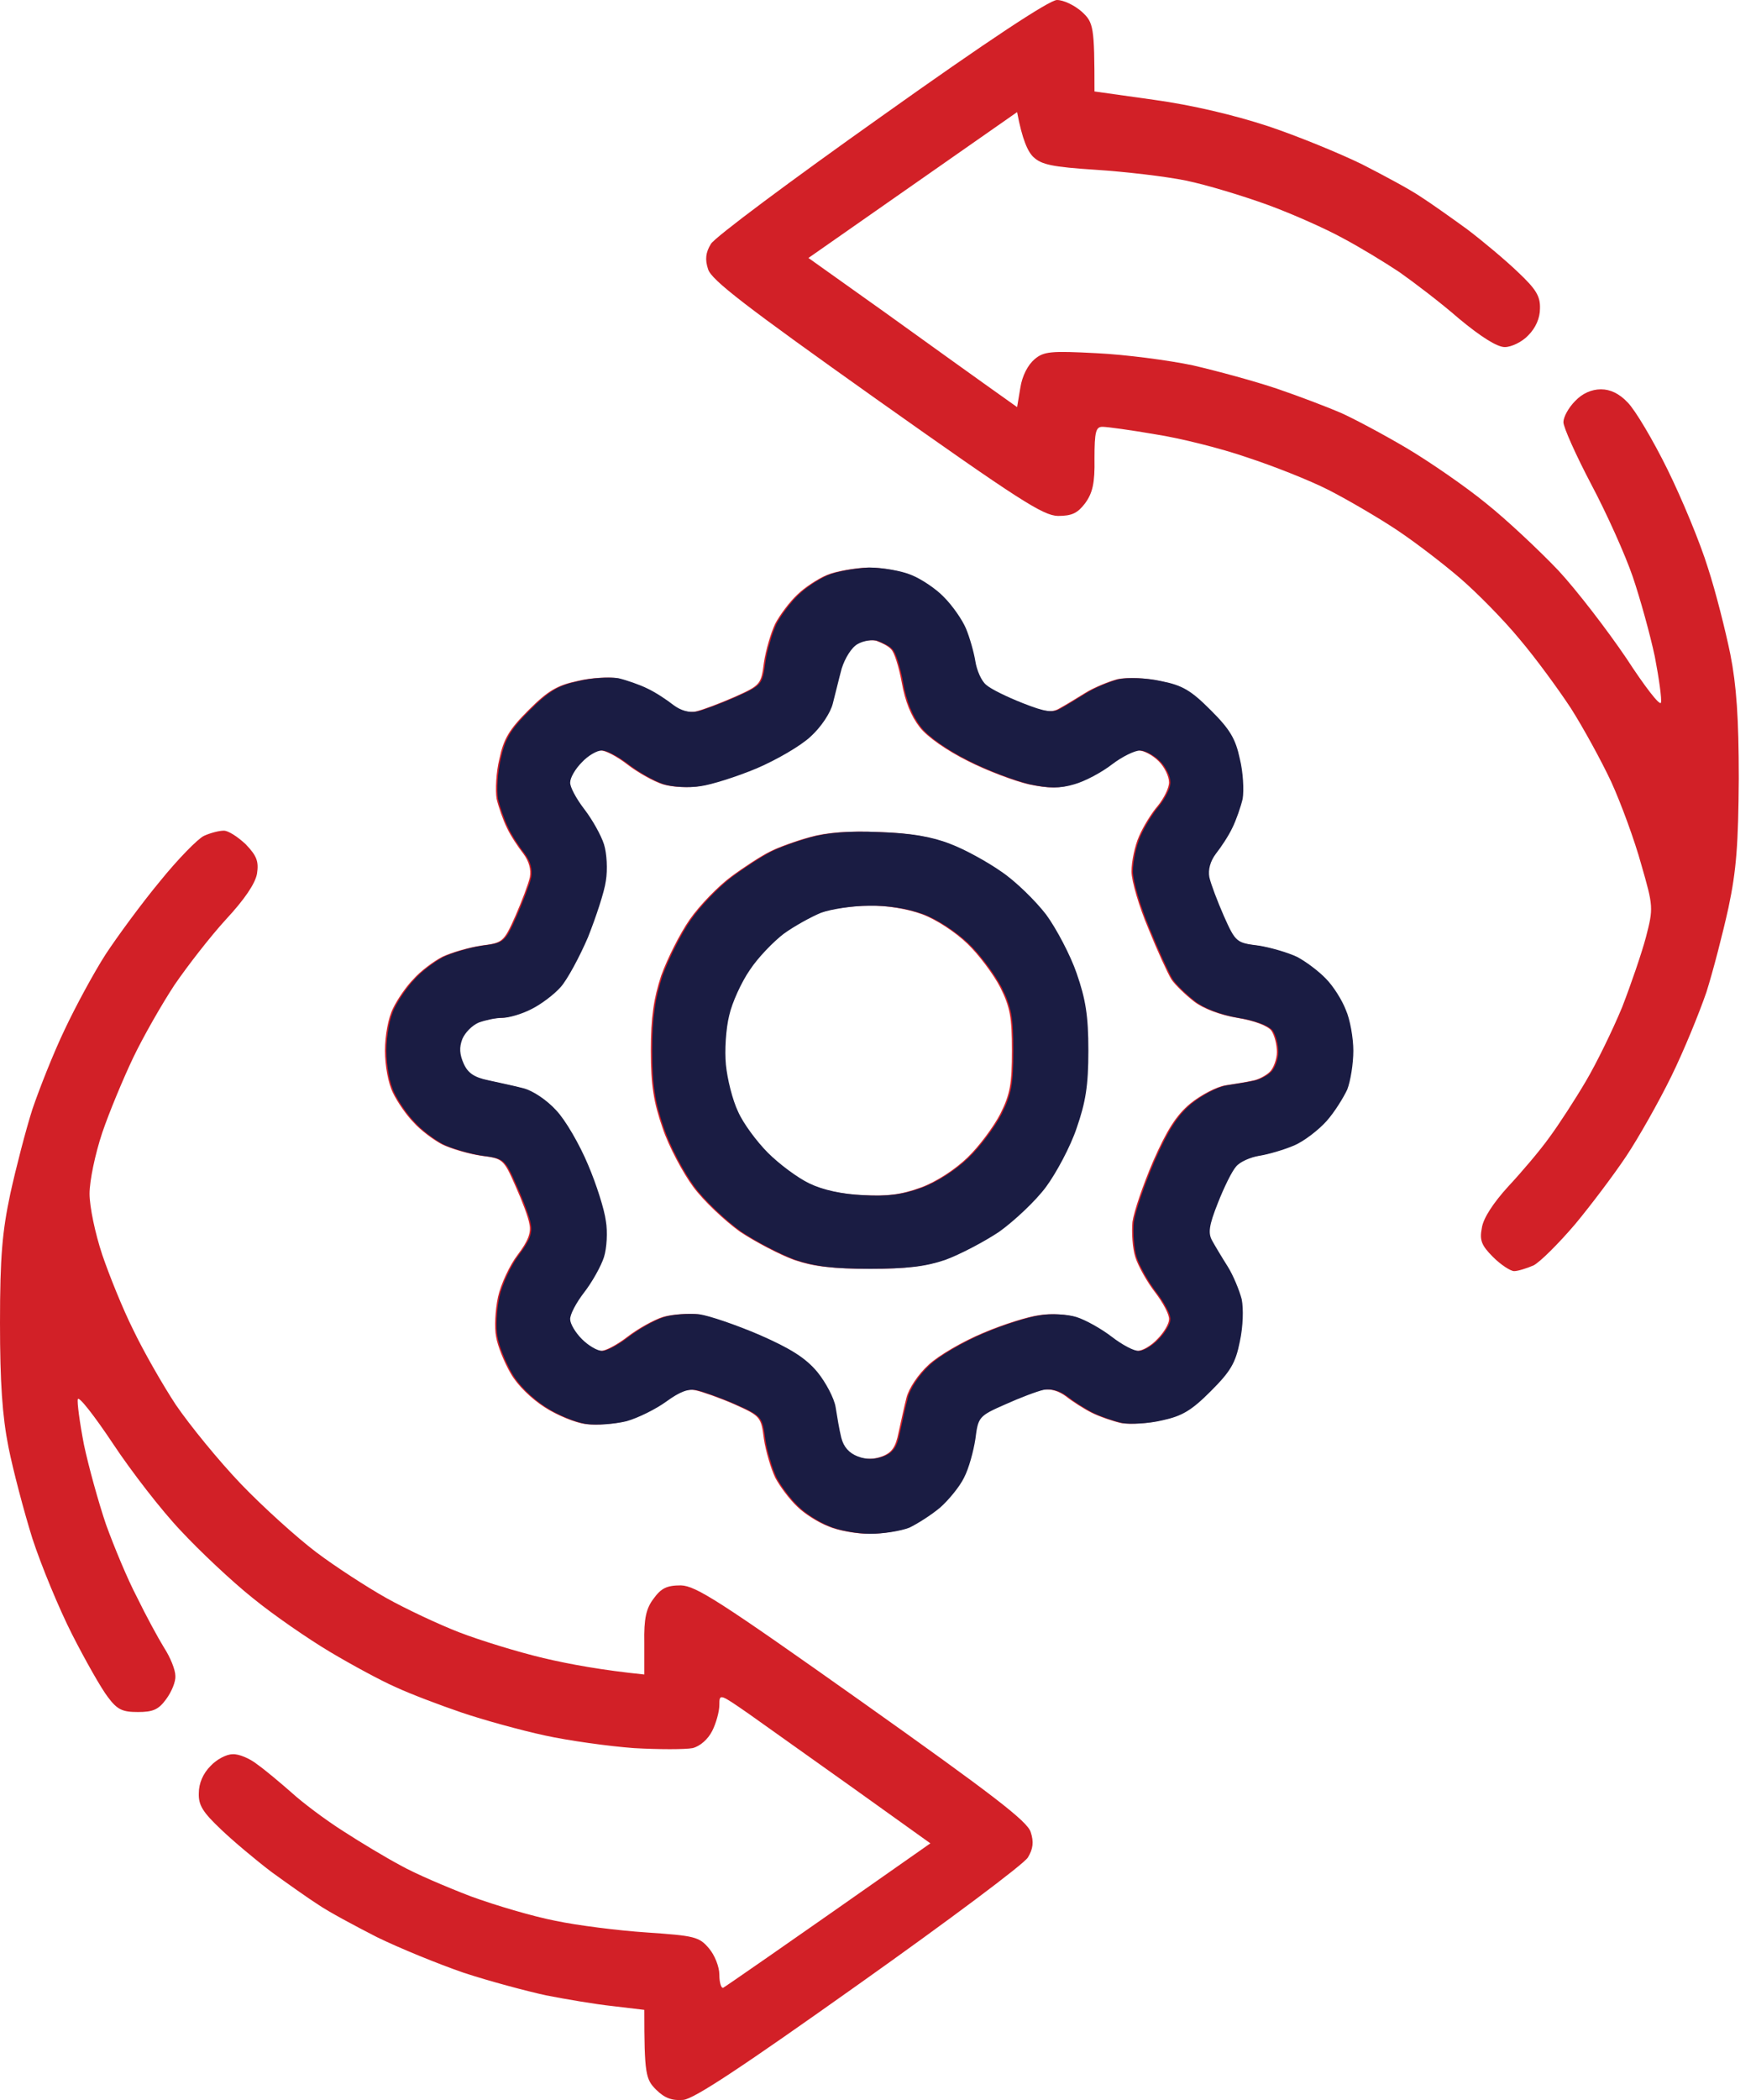
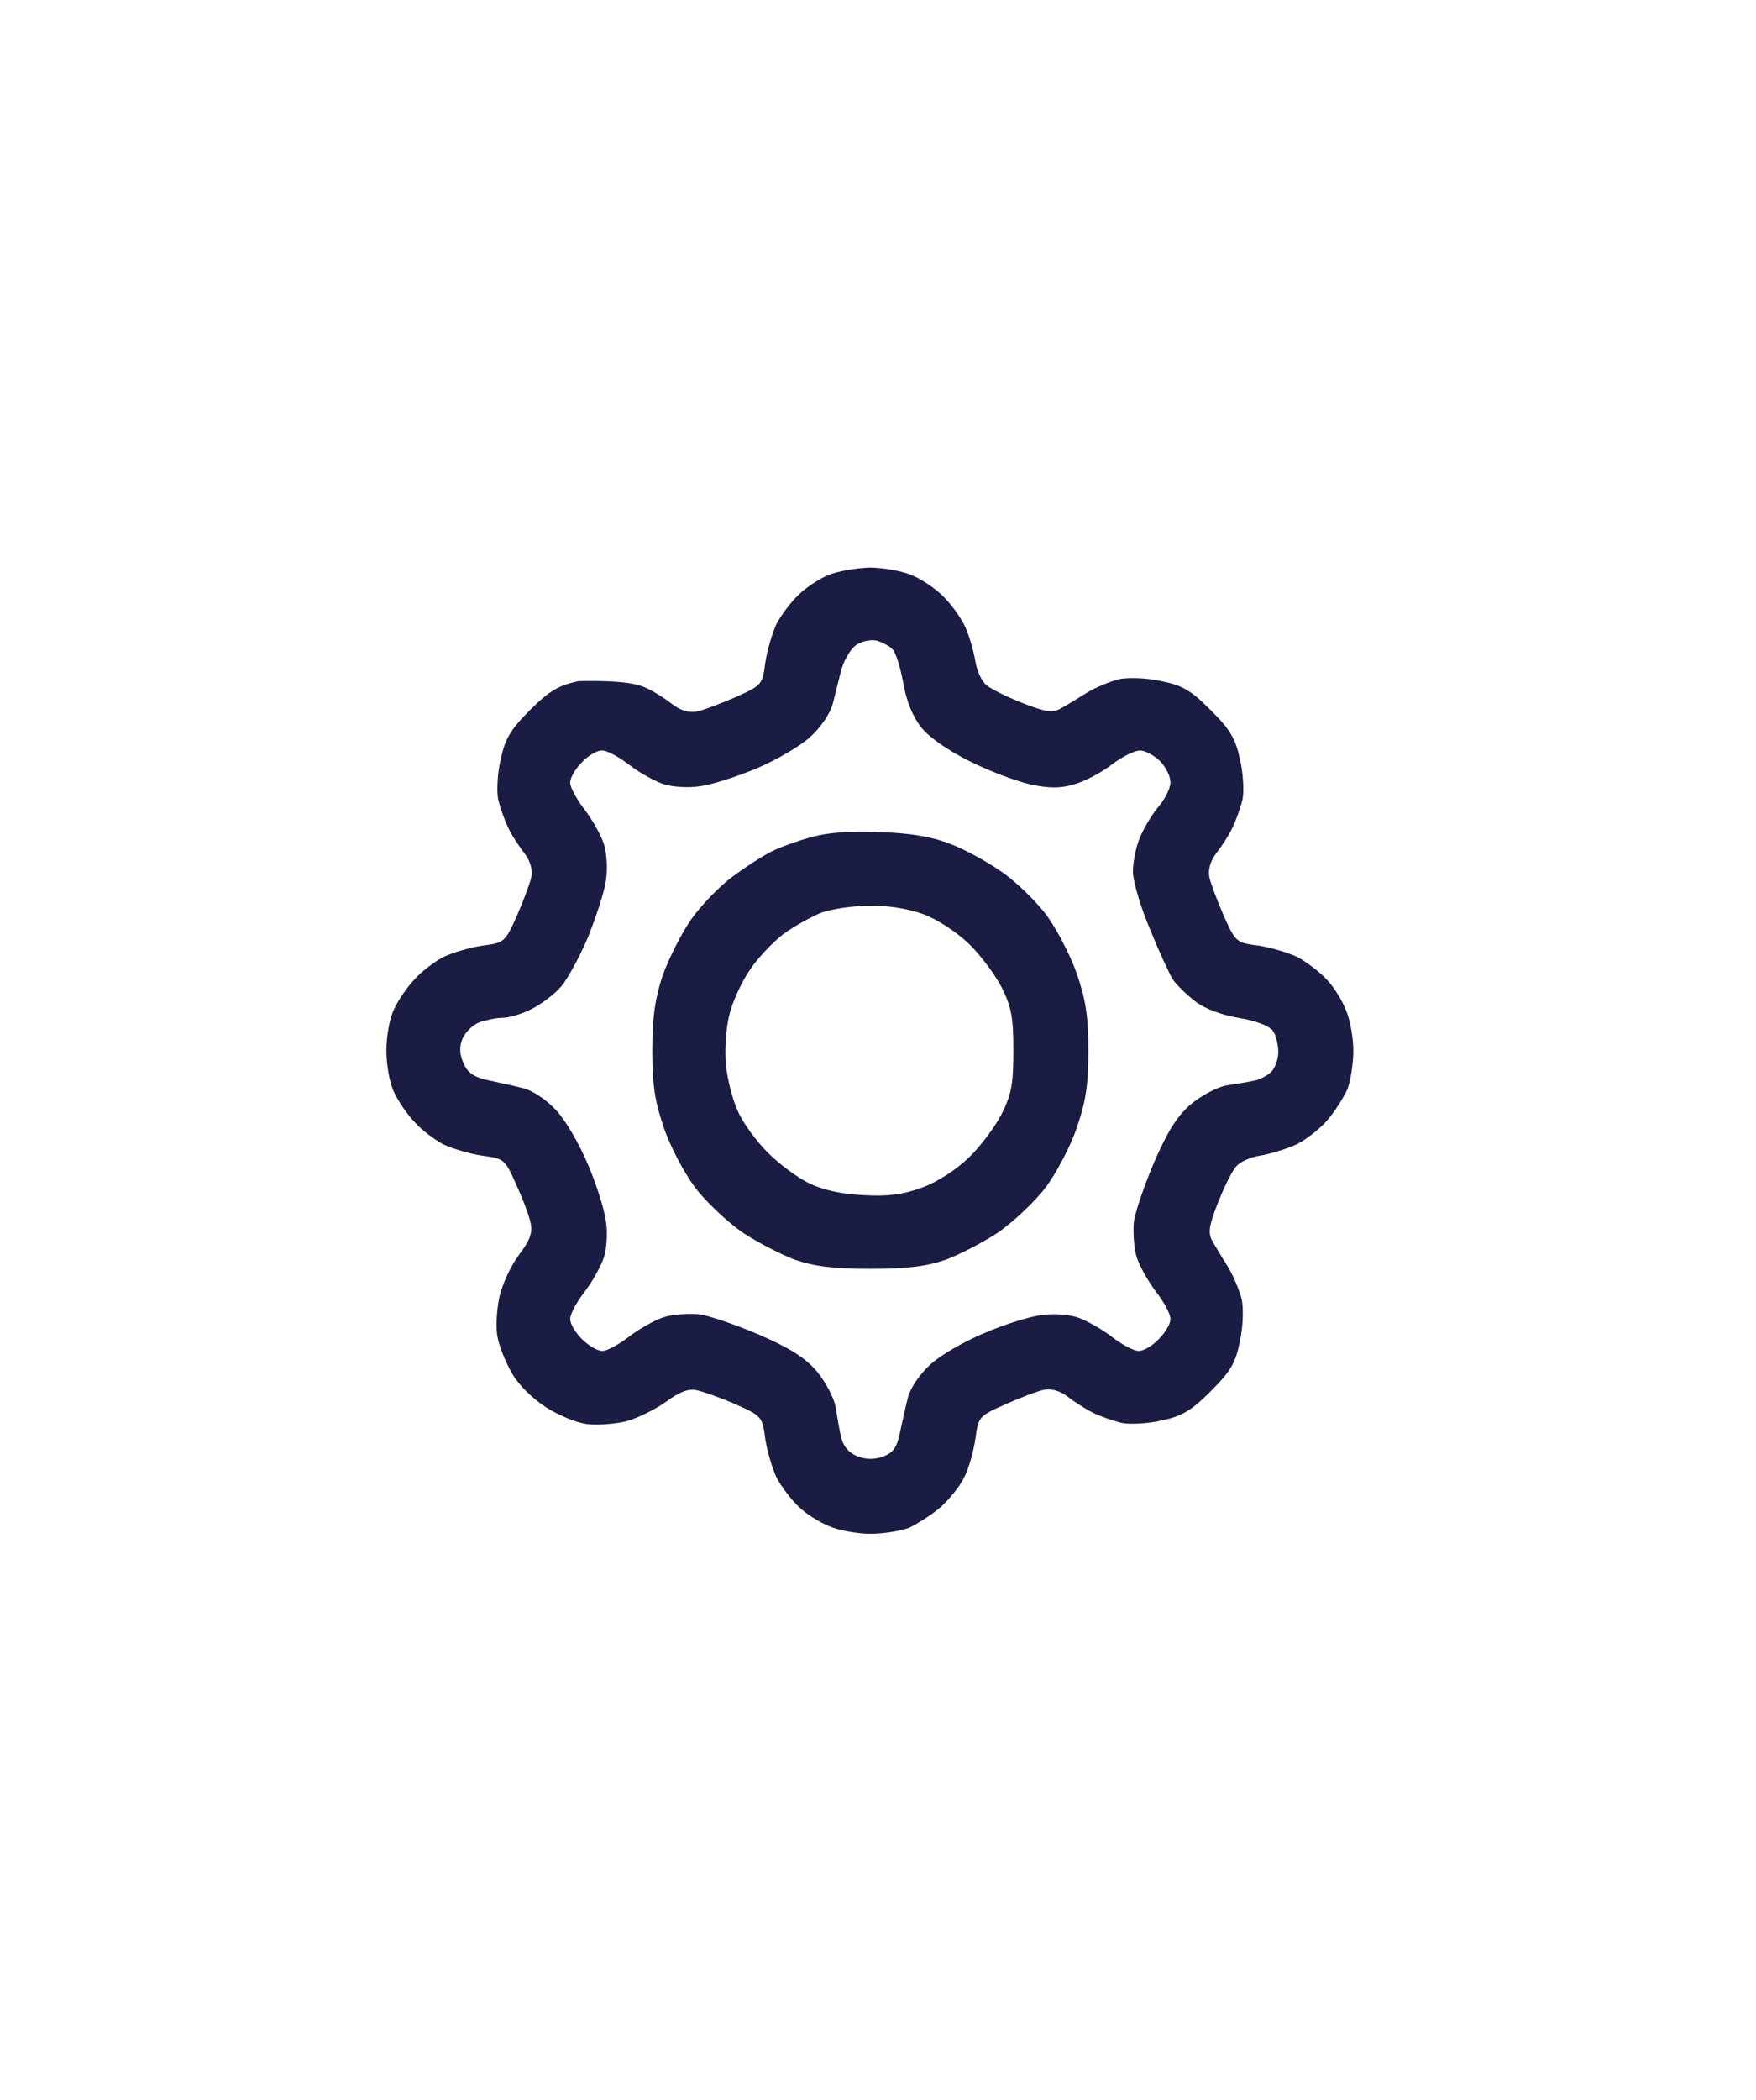
<svg xmlns="http://www.w3.org/2000/svg" width="46" height="55" viewBox="0 0 46 55" fill="none">
-   <path fill-rule="evenodd" clip-rule="evenodd" d="M27.688 0C27.86 0 28.143 0.135 28.339 0.307C28.646 0.59 28.671 0.688 28.671 2.395L30.243 2.616C31.226 2.752 32.319 3.01 33.216 3.304C33.99 3.562 35.095 4.017 35.673 4.299C36.25 4.594 36.938 4.963 37.208 5.147C37.478 5.319 38.031 5.712 38.437 6.007C38.842 6.314 39.444 6.818 39.763 7.125C40.23 7.567 40.353 7.751 40.341 8.083C40.341 8.329 40.23 8.587 40.034 8.783C39.874 8.955 39.591 9.09 39.419 9.09C39.223 9.09 38.805 8.832 38.215 8.341C37.736 7.923 37.024 7.383 36.656 7.125C36.287 6.879 35.624 6.474 35.181 6.24C34.739 5.995 33.855 5.602 33.216 5.368C32.577 5.135 31.607 4.84 31.066 4.729C30.526 4.619 29.469 4.496 28.708 4.447C27.565 4.373 27.283 4.312 27.074 4.115C26.927 3.98 26.779 3.661 26.644 2.936L21.178 6.756L23.18 8.181C24.273 8.967 25.502 9.852 26.644 10.662L26.73 10.147C26.779 9.839 26.927 9.557 27.099 9.41C27.344 9.201 27.529 9.188 28.732 9.25C29.482 9.287 30.612 9.434 31.25 9.569C31.889 9.717 32.884 9.987 33.462 10.183C34.039 10.38 34.776 10.662 35.12 10.81C35.452 10.957 36.238 11.375 36.84 11.731C37.442 12.088 38.388 12.739 38.928 13.181C39.468 13.611 40.316 14.409 40.82 14.937C41.311 15.466 42.11 16.51 42.601 17.235C43.08 17.971 43.485 18.5 43.51 18.401C43.535 18.316 43.461 17.775 43.35 17.198C43.227 16.62 42.969 15.687 42.773 15.109C42.576 14.532 42.085 13.439 41.68 12.677C41.286 11.928 40.955 11.191 40.955 11.056C40.955 10.921 41.09 10.675 41.262 10.503C41.446 10.306 41.692 10.196 41.938 10.196C42.183 10.196 42.417 10.306 42.638 10.54C42.834 10.736 43.301 11.522 43.682 12.296C44.063 13.07 44.542 14.225 44.738 14.864C44.947 15.502 45.205 16.534 45.328 17.136C45.488 17.947 45.549 18.807 45.549 20.391C45.537 22.099 45.488 22.787 45.279 23.77C45.131 24.445 44.873 25.44 44.702 25.981C44.517 26.521 44.112 27.516 43.78 28.192C43.449 28.867 42.92 29.801 42.601 30.28C42.282 30.759 41.68 31.558 41.262 32.061C40.832 32.565 40.341 33.056 40.169 33.142C39.997 33.216 39.763 33.29 39.665 33.29C39.567 33.29 39.309 33.118 39.112 32.921C38.805 32.614 38.756 32.479 38.818 32.16C38.854 31.902 39.125 31.496 39.505 31.078C39.849 30.71 40.341 30.133 40.586 29.789C40.832 29.457 41.262 28.794 41.544 28.315C41.827 27.836 42.245 26.976 42.49 26.386C42.724 25.784 43.006 24.961 43.117 24.543C43.313 23.782 43.313 23.745 42.994 22.639C42.822 22.013 42.466 21.043 42.208 20.477C41.95 19.925 41.471 19.052 41.151 18.549C40.82 18.045 40.218 17.222 39.8 16.731C39.395 16.239 38.695 15.527 38.252 15.146C37.81 14.765 37.073 14.2 36.594 13.881C36.115 13.562 35.316 13.095 34.813 12.837C34.309 12.579 33.339 12.198 32.663 11.977C31.988 11.743 30.907 11.473 30.268 11.375C29.629 11.264 29.003 11.178 28.88 11.178C28.708 11.178 28.671 11.301 28.671 12.014C28.683 12.652 28.622 12.911 28.425 13.181C28.229 13.439 28.081 13.512 27.713 13.512C27.32 13.5 26.705 13.107 22.959 10.454C19.532 8.021 18.635 7.334 18.549 7.051C18.463 6.793 18.487 6.609 18.623 6.388C18.721 6.216 20.735 4.717 23.094 3.046C25.87 1.069 27.492 0 27.688 0ZM5.847 21.755C5.97 21.743 6.228 21.915 6.437 22.111C6.732 22.418 6.781 22.566 6.732 22.885C6.683 23.143 6.412 23.548 5.921 24.077C5.516 24.519 4.914 25.293 4.57 25.796C4.238 26.3 3.747 27.16 3.489 27.7C3.231 28.241 2.862 29.125 2.678 29.666C2.494 30.219 2.346 30.919 2.346 31.263C2.346 31.607 2.494 32.307 2.678 32.86C2.862 33.4 3.218 34.285 3.489 34.825C3.747 35.366 4.25 36.25 4.606 36.791C4.975 37.331 5.737 38.265 6.314 38.867C6.891 39.468 7.776 40.267 8.279 40.648C8.783 41.029 9.618 41.569 10.122 41.852C10.626 42.134 11.486 42.539 12.026 42.748C12.566 42.957 13.562 43.264 14.237 43.424C14.913 43.584 15.785 43.743 16.878 43.854V43.031C16.866 42.38 16.927 42.122 17.124 41.864C17.32 41.594 17.468 41.52 17.836 41.52C18.23 41.532 18.844 41.925 22.59 44.579C26.017 47.011 26.914 47.699 27 47.981C27.086 48.239 27.062 48.423 26.927 48.645C26.828 48.817 24.838 50.303 22.517 51.949C19.421 54.148 18.18 54.971 17.898 54.995C17.603 55.02 17.406 54.946 17.185 54.725C16.915 54.455 16.878 54.32 16.878 52.637L16.055 52.539C15.588 52.49 14.802 52.354 14.299 52.256C13.795 52.146 12.825 51.888 12.149 51.666C11.473 51.433 10.454 51.016 9.876 50.733C9.299 50.438 8.611 50.07 8.341 49.885C8.071 49.713 7.518 49.32 7.112 49.026C6.707 48.718 6.105 48.215 5.786 47.908C5.319 47.465 5.196 47.281 5.208 46.962C5.208 46.704 5.319 46.446 5.516 46.249C5.675 46.077 5.933 45.942 6.093 45.942C6.253 45.93 6.547 46.053 6.744 46.212C6.953 46.36 7.346 46.691 7.641 46.95C7.923 47.207 8.525 47.662 8.992 47.957C9.446 48.252 10.122 48.657 10.491 48.853C10.859 49.062 11.694 49.419 12.333 49.664C12.972 49.898 13.967 50.192 14.544 50.303C15.122 50.426 16.203 50.561 16.94 50.61C18.193 50.696 18.316 50.721 18.573 51.028C18.721 51.2 18.844 51.507 18.844 51.716C18.844 51.925 18.893 52.072 18.942 52.06C18.991 52.035 20.244 51.175 24.372 48.276L22.381 46.851C21.276 46.065 20.035 45.181 19.618 44.886C18.856 44.358 18.844 44.345 18.844 44.652C18.844 44.824 18.758 45.131 18.659 45.328C18.549 45.549 18.34 45.733 18.143 45.782C17.947 45.819 17.259 45.819 16.608 45.782C15.945 45.733 14.888 45.586 14.274 45.451C13.648 45.316 12.665 45.045 12.088 44.849C11.51 44.652 10.736 44.358 10.368 44.186C9.999 44.026 9.225 43.608 8.648 43.264C8.071 42.92 7.162 42.294 6.621 41.852C6.081 41.422 5.233 40.623 4.742 40.095C4.238 39.567 3.44 38.535 2.96 37.81C2.469 37.073 2.064 36.557 2.039 36.643C2.015 36.717 2.088 37.257 2.199 37.835C2.322 38.412 2.58 39.346 2.776 39.923C2.985 40.5 3.341 41.36 3.587 41.827C3.82 42.306 4.14 42.896 4.299 43.154C4.459 43.399 4.594 43.731 4.594 43.891C4.606 44.038 4.496 44.308 4.349 44.505C4.152 44.775 4.005 44.837 3.611 44.837C3.206 44.837 3.071 44.775 2.825 44.444C2.653 44.222 2.236 43.485 1.892 42.81C1.548 42.134 1.081 41.004 0.848 40.291C0.626 39.579 0.344 38.51 0.221 37.896C0.061 37.085 0 36.213 0 34.641C0 32.909 0.061 32.245 0.27 31.263C0.418 30.587 0.676 29.592 0.848 29.052C1.032 28.511 1.4 27.578 1.695 26.963C1.978 26.361 2.457 25.477 2.764 24.998C3.071 24.531 3.71 23.659 4.189 23.082C4.656 22.504 5.184 21.964 5.344 21.89C5.503 21.816 5.737 21.755 5.859 21.755H5.847ZM22.738 14.864C23.082 14.864 23.585 14.95 23.843 15.06C24.089 15.159 24.482 15.416 24.691 15.637C24.912 15.859 25.17 16.227 25.268 16.461C25.366 16.694 25.477 17.087 25.514 17.32C25.551 17.554 25.674 17.836 25.796 17.935C25.919 18.045 26.349 18.254 26.755 18.414C27.344 18.647 27.541 18.672 27.737 18.561C27.872 18.487 28.18 18.303 28.413 18.156C28.646 18.008 29.039 17.849 29.273 17.787C29.518 17.738 29.985 17.75 30.378 17.836C30.943 17.947 31.165 18.082 31.68 18.598C32.184 19.102 32.331 19.347 32.442 19.875C32.528 20.22 32.553 20.698 32.516 20.92C32.467 21.128 32.344 21.485 32.245 21.681C32.147 21.89 31.951 22.185 31.816 22.357C31.668 22.553 31.607 22.774 31.644 22.971C31.68 23.143 31.852 23.598 32.024 23.991C32.331 24.679 32.356 24.691 32.933 24.765C33.253 24.814 33.707 24.949 33.941 25.059C34.174 25.182 34.518 25.44 34.702 25.637C34.887 25.821 35.12 26.189 35.218 26.448C35.329 26.693 35.415 27.184 35.415 27.516C35.415 27.86 35.341 28.315 35.255 28.536C35.157 28.745 34.923 29.125 34.715 29.359C34.506 29.592 34.125 29.887 33.867 29.997C33.609 30.108 33.191 30.231 32.958 30.268C32.725 30.305 32.442 30.427 32.344 30.55C32.233 30.673 32.024 31.103 31.865 31.509C31.631 32.098 31.607 32.295 31.717 32.491C31.791 32.626 31.975 32.933 32.123 33.167C32.27 33.4 32.43 33.793 32.491 34.027C32.54 34.272 32.528 34.739 32.442 35.132C32.331 35.697 32.196 35.918 31.68 36.434C31.177 36.938 30.931 37.085 30.415 37.196C30.059 37.282 29.58 37.306 29.371 37.27C29.15 37.221 28.794 37.098 28.597 36.999C28.401 36.901 28.093 36.705 27.922 36.569C27.725 36.422 27.504 36.361 27.307 36.398C27.135 36.434 26.681 36.606 26.3 36.778C25.6 37.085 25.588 37.11 25.514 37.687C25.465 38.007 25.342 38.461 25.219 38.695C25.108 38.928 24.814 39.284 24.593 39.481C24.359 39.677 23.991 39.911 23.782 40.009C23.561 40.095 23.106 40.169 22.762 40.169C22.431 40.169 21.939 40.083 21.694 39.972C21.436 39.874 21.067 39.641 20.883 39.456C20.686 39.272 20.428 38.928 20.305 38.695C20.195 38.461 20.06 38.007 20.011 37.687C19.937 37.11 19.925 37.085 19.237 36.778C18.844 36.606 18.389 36.447 18.217 36.41C17.996 36.361 17.775 36.447 17.419 36.705C17.148 36.901 16.682 37.135 16.375 37.221C16.067 37.294 15.601 37.331 15.33 37.294C15.06 37.257 14.581 37.061 14.262 36.852C13.918 36.631 13.549 36.275 13.377 35.968C13.205 35.673 13.033 35.243 12.996 35.009C12.947 34.776 12.972 34.309 13.046 33.965C13.119 33.634 13.353 33.13 13.562 32.86C13.832 32.504 13.918 32.282 13.869 32.061C13.844 31.889 13.672 31.435 13.5 31.054C13.193 30.354 13.168 30.341 12.603 30.268C12.272 30.219 11.817 30.084 11.584 29.973C11.35 29.85 11.007 29.592 10.835 29.396C10.65 29.211 10.405 28.855 10.294 28.622C10.171 28.376 10.085 27.909 10.085 27.516C10.085 27.123 10.171 26.656 10.294 26.411C10.405 26.177 10.65 25.821 10.835 25.637C11.007 25.44 11.35 25.182 11.584 25.059C11.817 24.949 12.272 24.814 12.603 24.765C13.168 24.691 13.193 24.679 13.5 23.991C13.672 23.598 13.844 23.143 13.881 22.971C13.918 22.774 13.856 22.553 13.709 22.357C13.574 22.185 13.377 21.89 13.279 21.681C13.181 21.485 13.058 21.128 13.009 20.92C12.972 20.698 12.996 20.22 13.082 19.875C13.193 19.347 13.34 19.102 13.844 18.598C14.348 18.094 14.593 17.947 15.122 17.836C15.466 17.75 15.945 17.726 16.166 17.763C16.375 17.812 16.731 17.935 16.927 18.033C17.136 18.131 17.431 18.328 17.603 18.463C17.799 18.61 18.021 18.672 18.217 18.635C18.389 18.598 18.844 18.426 19.237 18.254C19.925 17.947 19.937 17.922 20.011 17.357C20.06 17.026 20.195 16.571 20.305 16.338C20.428 16.104 20.686 15.76 20.883 15.576C21.067 15.392 21.423 15.159 21.657 15.06C21.89 14.962 22.381 14.876 22.738 14.864ZM22.013 17.505C21.939 17.775 21.841 18.193 21.779 18.426C21.718 18.672 21.472 19.04 21.202 19.286C20.944 19.532 20.305 19.9 19.79 20.121C19.261 20.342 18.598 20.551 18.316 20.588C18.021 20.637 17.591 20.613 17.357 20.539C17.124 20.465 16.706 20.232 16.436 20.023C16.166 19.814 15.846 19.642 15.723 19.654C15.601 19.654 15.367 19.79 15.208 19.962C15.036 20.134 14.9 20.367 14.9 20.49C14.888 20.6 15.06 20.92 15.269 21.19C15.478 21.46 15.711 21.878 15.785 22.111C15.859 22.345 15.883 22.774 15.834 23.069C15.797 23.352 15.576 24.015 15.367 24.543C15.146 25.059 14.827 25.649 14.655 25.846C14.483 26.042 14.139 26.3 13.893 26.423C13.635 26.558 13.291 26.656 13.119 26.656C12.947 26.656 12.677 26.718 12.505 26.779C12.333 26.853 12.149 27.037 12.075 27.209C11.989 27.43 12.002 27.614 12.112 27.86C12.223 28.106 12.395 28.216 12.751 28.29C13.021 28.352 13.439 28.438 13.672 28.499C13.918 28.56 14.286 28.806 14.532 29.076C14.778 29.334 15.146 29.973 15.367 30.501C15.588 31.017 15.797 31.68 15.834 31.975C15.883 32.258 15.859 32.688 15.785 32.921C15.711 33.154 15.478 33.572 15.269 33.842C15.06 34.113 14.888 34.432 14.9 34.555C14.9 34.666 15.036 34.899 15.208 35.071C15.38 35.243 15.613 35.378 15.736 35.378C15.846 35.39 16.166 35.218 16.436 35.009C16.706 34.801 17.124 34.567 17.357 34.493C17.591 34.42 18.008 34.395 18.279 34.42C18.549 34.457 19.261 34.702 19.863 34.96C20.674 35.316 21.067 35.562 21.374 35.931C21.595 36.201 21.816 36.619 21.853 36.852C21.89 37.085 21.951 37.454 22.001 37.651C22.062 37.896 22.209 38.056 22.431 38.142C22.652 38.228 22.873 38.228 23.106 38.142C23.364 38.044 23.462 37.896 23.536 37.528C23.598 37.257 23.684 36.84 23.745 36.606C23.806 36.361 24.052 35.992 24.322 35.746C24.58 35.501 25.219 35.132 25.747 34.911C26.263 34.69 26.927 34.481 27.221 34.444C27.504 34.395 27.934 34.42 28.167 34.493C28.401 34.567 28.818 34.801 29.088 35.009C29.359 35.218 29.678 35.39 29.801 35.378C29.924 35.378 30.157 35.243 30.317 35.071C30.489 34.899 30.624 34.666 30.624 34.555C30.636 34.432 30.464 34.113 30.256 33.842C30.047 33.572 29.813 33.154 29.74 32.921C29.666 32.688 29.641 32.27 29.666 32C29.703 31.73 29.948 31.017 30.206 30.415C30.563 29.605 30.808 29.211 31.177 28.904C31.447 28.683 31.865 28.462 32.098 28.425C32.331 28.388 32.651 28.339 32.811 28.302C32.958 28.278 33.167 28.167 33.265 28.069C33.363 27.971 33.449 27.737 33.449 27.553C33.449 27.357 33.388 27.111 33.302 26.988C33.204 26.865 32.86 26.73 32.405 26.656C31.963 26.583 31.509 26.411 31.275 26.226C31.054 26.054 30.784 25.796 30.685 25.649C30.587 25.489 30.317 24.9 30.084 24.322C29.838 23.745 29.641 23.069 29.641 22.824C29.641 22.566 29.727 22.148 29.838 21.902C29.948 21.644 30.169 21.288 30.329 21.104C30.489 20.907 30.624 20.637 30.624 20.49C30.624 20.33 30.501 20.084 30.354 19.937C30.194 19.777 29.961 19.654 29.826 19.654C29.69 19.654 29.359 19.814 29.088 20.023C28.818 20.232 28.376 20.465 28.106 20.539C27.737 20.649 27.455 20.649 26.939 20.539C26.57 20.453 25.846 20.183 25.342 19.925C24.801 19.654 24.285 19.298 24.089 19.04C23.868 18.758 23.708 18.365 23.622 17.873C23.548 17.468 23.426 17.075 23.34 17.001C23.266 16.915 23.082 16.829 22.947 16.78C22.811 16.743 22.578 16.78 22.431 16.866C22.271 16.952 22.099 17.235 22.013 17.505ZM23.008 21.792C23.819 21.816 24.384 21.915 24.851 22.099C25.219 22.234 25.821 22.566 26.189 22.824C26.558 23.069 27.086 23.585 27.369 23.954C27.639 24.322 28.008 25.023 28.167 25.489C28.401 26.165 28.474 26.595 28.474 27.516C28.474 28.438 28.401 28.867 28.167 29.543C28.008 30.022 27.639 30.71 27.369 31.078C27.099 31.447 26.533 31.975 26.14 32.258C25.735 32.528 25.096 32.86 24.728 32.995C24.224 33.167 23.733 33.228 22.762 33.228C21.792 33.228 21.3 33.167 20.797 32.995C20.428 32.86 19.79 32.528 19.384 32.258C18.991 31.975 18.426 31.447 18.156 31.078C17.886 30.71 17.517 30.022 17.357 29.543C17.124 28.867 17.05 28.438 17.05 27.516C17.05 26.632 17.124 26.153 17.32 25.551C17.48 25.108 17.812 24.445 18.07 24.077C18.328 23.708 18.819 23.204 19.151 22.959C19.482 22.713 19.937 22.418 20.158 22.308C20.367 22.197 20.846 22.025 21.202 21.927C21.632 21.804 22.222 21.755 23.008 21.792ZM20.49 24.457C20.22 24.666 19.814 25.084 19.605 25.403C19.384 25.723 19.139 26.263 19.065 26.595C18.979 26.939 18.942 27.516 18.979 27.885C19.016 28.253 19.151 28.806 19.298 29.113C19.433 29.42 19.79 29.899 20.084 30.194C20.379 30.489 20.858 30.845 21.165 30.992C21.522 31.165 22.025 31.275 22.578 31.3C23.217 31.337 23.61 31.287 24.113 31.103C24.519 30.956 25.01 30.636 25.342 30.317C25.649 30.022 26.03 29.506 26.202 29.174C26.46 28.659 26.509 28.388 26.509 27.516C26.509 26.644 26.46 26.374 26.202 25.858C26.03 25.526 25.649 25.01 25.342 24.715C25.023 24.408 24.519 24.077 24.15 23.942C23.745 23.794 23.204 23.708 22.738 23.72C22.308 23.72 21.743 23.806 21.472 23.905C21.202 24.015 20.76 24.261 20.49 24.457Z" fill="#D22027" />
-   <path fill-rule="evenodd" clip-rule="evenodd" d="M22.775 14.864C23.119 14.864 23.622 14.95 23.88 15.061C24.126 15.159 24.519 15.417 24.728 15.638C24.949 15.859 25.207 16.228 25.305 16.461C25.403 16.695 25.514 17.088 25.551 17.321C25.588 17.555 25.71 17.837 25.833 17.935C25.956 18.046 26.386 18.255 26.791 18.414C27.381 18.648 27.578 18.672 27.774 18.562C27.909 18.488 28.216 18.304 28.45 18.156C28.683 18.009 29.076 17.849 29.31 17.788C29.555 17.739 30.022 17.751 30.415 17.837C30.98 17.948 31.201 18.083 31.717 18.599C32.221 19.102 32.368 19.348 32.479 19.876C32.565 20.22 32.59 20.699 32.553 20.92C32.504 21.129 32.381 21.485 32.282 21.682C32.184 21.891 31.988 22.186 31.852 22.358C31.705 22.554 31.644 22.775 31.68 22.972C31.717 23.144 31.889 23.598 32.061 23.991C32.368 24.679 32.393 24.692 32.97 24.765C33.29 24.814 33.744 24.949 33.978 25.06C34.211 25.183 34.555 25.441 34.739 25.637C34.923 25.822 35.157 26.19 35.255 26.448C35.366 26.694 35.452 27.185 35.452 27.517C35.452 27.861 35.378 28.315 35.292 28.536C35.194 28.745 34.96 29.126 34.752 29.359C34.543 29.593 34.162 29.888 33.904 29.998C33.646 30.109 33.228 30.232 32.995 30.268C32.761 30.305 32.479 30.428 32.381 30.551C32.27 30.674 32.061 31.104 31.902 31.509C31.668 32.099 31.644 32.295 31.754 32.492C31.828 32.627 32.012 32.934 32.16 33.167C32.307 33.401 32.467 33.794 32.528 34.027C32.577 34.273 32.565 34.74 32.479 35.133C32.368 35.698 32.233 35.919 31.717 36.435C31.214 36.939 30.968 37.086 30.452 37.197C30.096 37.283 29.617 37.307 29.408 37.27C29.187 37.221 28.831 37.098 28.634 37C28.438 36.902 28.13 36.705 27.958 36.57C27.762 36.423 27.541 36.361 27.344 36.398C27.172 36.435 26.718 36.607 26.337 36.779C25.637 37.086 25.625 37.111 25.551 37.688C25.502 38.007 25.379 38.462 25.256 38.695C25.145 38.929 24.851 39.285 24.63 39.481C24.396 39.678 24.028 39.911 23.819 40.01C23.598 40.096 23.143 40.169 22.799 40.169C22.468 40.169 21.976 40.083 21.73 39.973C21.473 39.874 21.104 39.641 20.92 39.457C20.723 39.273 20.465 38.929 20.342 38.695C20.232 38.462 20.097 38.007 20.047 37.688C19.974 37.111 19.962 37.086 19.274 36.779C18.881 36.607 18.426 36.447 18.254 36.41C18.033 36.361 17.812 36.447 17.456 36.705C17.185 36.902 16.719 37.135 16.412 37.221C16.104 37.295 15.638 37.332 15.367 37.295C15.097 37.258 14.618 37.062 14.299 36.853C13.955 36.632 13.586 36.275 13.414 35.968C13.242 35.673 13.07 35.243 13.033 35.01C12.984 34.777 13.009 34.31 13.082 33.966C13.156 33.634 13.39 33.131 13.598 32.86C13.869 32.504 13.955 32.283 13.905 32.062C13.881 31.89 13.709 31.435 13.537 31.055C13.23 30.354 13.205 30.342 12.64 30.268C12.309 30.219 11.854 30.084 11.621 29.974C11.387 29.851 11.043 29.593 10.871 29.396C10.687 29.212 10.441 28.856 10.331 28.622C10.208 28.377 10.122 27.91 10.122 27.517C10.122 27.124 10.208 26.657 10.331 26.411C10.441 26.178 10.687 25.822 10.871 25.637C11.043 25.441 11.387 25.183 11.621 25.06C11.854 24.949 12.309 24.814 12.64 24.765C13.205 24.692 13.23 24.679 13.537 23.991C13.709 23.598 13.881 23.144 13.918 22.972C13.955 22.775 13.893 22.554 13.746 22.358C13.611 22.186 13.414 21.891 13.316 21.682C13.218 21.485 13.095 21.129 13.046 20.92C13.009 20.699 13.033 20.22 13.119 19.876C13.23 19.348 13.377 19.102 13.881 18.599C14.385 18.095 14.63 17.948 15.159 17.837C15.502 17.751 15.982 17.726 16.203 17.763C16.412 17.812 16.768 17.935 16.964 18.034C17.173 18.132 17.468 18.328 17.64 18.463C17.836 18.611 18.058 18.672 18.254 18.635C18.426 18.599 18.881 18.427 19.274 18.255C19.962 17.948 19.974 17.923 20.047 17.358C20.097 17.026 20.232 16.572 20.342 16.338C20.465 16.105 20.723 15.761 20.92 15.577C21.104 15.393 21.46 15.159 21.694 15.061C21.927 14.963 22.418 14.877 22.775 14.864ZM22.05 17.505C21.976 17.776 21.878 18.193 21.816 18.427C21.755 18.672 21.509 19.041 21.239 19.287C20.981 19.532 20.342 19.901 19.826 20.122C19.298 20.343 18.635 20.552 18.352 20.589C18.058 20.638 17.628 20.613 17.394 20.54C17.161 20.466 16.743 20.232 16.473 20.023C16.203 19.815 15.883 19.643 15.76 19.655C15.638 19.655 15.404 19.79 15.245 19.962C15.072 20.134 14.937 20.367 14.937 20.49C14.925 20.601 15.097 20.92 15.306 21.191C15.515 21.461 15.748 21.878 15.822 22.112C15.896 22.345 15.92 22.775 15.871 23.07C15.834 23.352 15.613 24.016 15.404 24.544C15.183 25.06 14.864 25.65 14.692 25.846C14.52 26.043 14.176 26.301 13.93 26.424C13.672 26.559 13.328 26.657 13.156 26.657C12.984 26.657 12.714 26.718 12.542 26.78C12.37 26.853 12.186 27.038 12.112 27.21C12.026 27.431 12.038 27.615 12.149 27.861C12.259 28.106 12.431 28.217 12.788 28.291C13.058 28.352 13.476 28.438 13.709 28.5C13.955 28.561 14.323 28.807 14.569 29.077C14.815 29.335 15.183 29.974 15.404 30.502C15.625 31.018 15.834 31.681 15.871 31.976C15.92 32.258 15.896 32.688 15.822 32.922C15.748 33.155 15.515 33.573 15.306 33.843C15.097 34.113 14.925 34.433 14.937 34.556C14.937 34.666 15.072 34.9 15.245 35.071C15.416 35.243 15.65 35.379 15.773 35.379C15.883 35.391 16.203 35.219 16.473 35.01C16.743 34.801 17.161 34.568 17.394 34.494C17.628 34.42 18.045 34.396 18.316 34.42C18.586 34.457 19.298 34.703 19.9 34.961C20.711 35.317 21.104 35.563 21.411 35.931C21.632 36.202 21.853 36.619 21.89 36.853C21.927 37.086 21.988 37.455 22.038 37.651C22.099 37.897 22.246 38.056 22.468 38.142C22.689 38.228 22.91 38.228 23.143 38.142C23.401 38.044 23.499 37.897 23.573 37.528C23.634 37.258 23.721 36.84 23.782 36.607C23.843 36.361 24.089 35.993 24.359 35.747C24.617 35.501 25.256 35.133 25.784 34.912C26.3 34.691 26.963 34.482 27.258 34.445C27.541 34.396 27.971 34.42 28.204 34.494C28.438 34.568 28.855 34.801 29.125 35.01C29.396 35.219 29.715 35.391 29.838 35.379C29.961 35.379 30.194 35.243 30.354 35.071C30.526 34.9 30.661 34.666 30.661 34.556C30.673 34.433 30.501 34.113 30.292 33.843C30.084 33.573 29.85 33.155 29.776 32.922C29.703 32.688 29.678 32.271 29.703 32C29.74 31.73 29.985 31.018 30.243 30.416C30.599 29.605 30.845 29.212 31.214 28.905C31.484 28.684 31.902 28.463 32.135 28.426C32.368 28.389 32.688 28.34 32.847 28.303C32.995 28.278 33.204 28.168 33.302 28.07C33.4 27.971 33.486 27.738 33.486 27.554C33.486 27.357 33.425 27.111 33.339 26.989C33.241 26.866 32.897 26.731 32.442 26.657C32 26.583 31.545 26.411 31.312 26.227C31.091 26.055 30.821 25.797 30.722 25.65C30.624 25.49 30.354 24.9 30.12 24.323C29.875 23.746 29.678 23.07 29.678 22.824C29.678 22.566 29.764 22.149 29.875 21.903C29.985 21.645 30.206 21.289 30.366 21.105C30.526 20.908 30.661 20.638 30.661 20.49C30.661 20.331 30.538 20.085 30.391 19.938C30.231 19.778 29.998 19.655 29.863 19.655C29.727 19.655 29.396 19.815 29.125 20.023C28.855 20.232 28.413 20.466 28.143 20.54C27.774 20.65 27.492 20.65 26.976 20.54C26.607 20.453 25.882 20.183 25.379 19.925C24.838 19.655 24.322 19.299 24.126 19.041C23.905 18.758 23.745 18.365 23.659 17.874C23.585 17.468 23.462 17.075 23.377 17.002C23.303 16.916 23.119 16.83 22.983 16.781C22.848 16.744 22.615 16.781 22.468 16.867C22.308 16.953 22.136 17.235 22.05 17.505ZM23.045 21.792C23.856 21.817 24.421 21.915 24.887 22.099C25.256 22.235 25.858 22.566 26.226 22.824C26.595 23.07 27.123 23.586 27.406 23.954C27.676 24.323 28.044 25.023 28.204 25.49C28.438 26.166 28.511 26.596 28.511 27.517C28.511 28.438 28.438 28.868 28.204 29.544C28.044 30.023 27.676 30.711 27.406 31.079C27.135 31.448 26.57 31.976 26.177 32.258C25.772 32.529 25.133 32.86 24.765 32.995C24.261 33.167 23.77 33.229 22.799 33.229C21.829 33.229 21.337 33.167 20.834 32.995C20.465 32.86 19.826 32.529 19.421 32.258C19.028 31.976 18.463 31.448 18.193 31.079C17.922 30.711 17.554 30.023 17.394 29.544C17.161 28.868 17.087 28.438 17.087 27.517C17.087 26.632 17.161 26.153 17.357 25.551C17.517 25.109 17.849 24.446 18.107 24.077C18.365 23.709 18.856 23.205 19.188 22.959C19.519 22.714 19.974 22.419 20.195 22.308C20.404 22.198 20.883 22.026 21.239 21.928C21.669 21.805 22.259 21.756 23.045 21.792ZM20.527 24.458C20.256 24.667 19.851 25.084 19.642 25.404C19.421 25.723 19.175 26.264 19.102 26.596C19.016 26.939 18.979 27.517 19.016 27.885C19.052 28.254 19.188 28.807 19.335 29.114C19.47 29.421 19.826 29.9 20.121 30.195C20.416 30.489 20.895 30.846 21.202 30.993C21.558 31.165 22.062 31.276 22.615 31.3C23.254 31.337 23.647 31.288 24.15 31.104C24.556 30.956 25.047 30.637 25.379 30.317C25.686 30.023 26.067 29.507 26.239 29.175C26.497 28.659 26.546 28.389 26.546 27.517C26.546 26.645 26.497 26.374 26.239 25.858C26.067 25.527 25.686 25.011 25.379 24.716C25.059 24.409 24.556 24.077 24.187 23.942C23.782 23.795 23.241 23.709 22.775 23.721C22.345 23.721 21.78 23.807 21.509 23.905C21.239 24.016 20.797 24.262 20.527 24.458Z" fill="#1A1C43" />
+   <path fill-rule="evenodd" clip-rule="evenodd" d="M22.775 14.864C23.119 14.864 23.622 14.95 23.88 15.061C24.126 15.159 24.519 15.417 24.728 15.638C24.949 15.859 25.207 16.228 25.305 16.461C25.403 16.695 25.514 17.088 25.551 17.321C25.588 17.555 25.71 17.837 25.833 17.935C25.956 18.046 26.386 18.255 26.791 18.414C27.381 18.648 27.578 18.672 27.774 18.562C27.909 18.488 28.216 18.304 28.45 18.156C28.683 18.009 29.076 17.849 29.31 17.788C29.555 17.739 30.022 17.751 30.415 17.837C30.98 17.948 31.201 18.083 31.717 18.599C32.221 19.102 32.368 19.348 32.479 19.876C32.565 20.22 32.59 20.699 32.553 20.92C32.504 21.129 32.381 21.485 32.282 21.682C32.184 21.891 31.988 22.186 31.852 22.358C31.705 22.554 31.644 22.775 31.68 22.972C31.717 23.144 31.889 23.598 32.061 23.991C32.368 24.679 32.393 24.692 32.97 24.765C33.29 24.814 33.744 24.949 33.978 25.06C34.211 25.183 34.555 25.441 34.739 25.637C34.923 25.822 35.157 26.19 35.255 26.448C35.366 26.694 35.452 27.185 35.452 27.517C35.452 27.861 35.378 28.315 35.292 28.536C35.194 28.745 34.96 29.126 34.752 29.359C34.543 29.593 34.162 29.888 33.904 29.998C33.646 30.109 33.228 30.232 32.995 30.268C32.761 30.305 32.479 30.428 32.381 30.551C32.27 30.674 32.061 31.104 31.902 31.509C31.668 32.099 31.644 32.295 31.754 32.492C31.828 32.627 32.012 32.934 32.16 33.167C32.307 33.401 32.467 33.794 32.528 34.027C32.577 34.273 32.565 34.74 32.479 35.133C32.368 35.698 32.233 35.919 31.717 36.435C31.214 36.939 30.968 37.086 30.452 37.197C30.096 37.283 29.617 37.307 29.408 37.27C29.187 37.221 28.831 37.098 28.634 37C28.438 36.902 28.13 36.705 27.958 36.57C27.762 36.423 27.541 36.361 27.344 36.398C27.172 36.435 26.718 36.607 26.337 36.779C25.637 37.086 25.625 37.111 25.551 37.688C25.502 38.007 25.379 38.462 25.256 38.695C25.145 38.929 24.851 39.285 24.63 39.481C24.396 39.678 24.028 39.911 23.819 40.01C23.598 40.096 23.143 40.169 22.799 40.169C22.468 40.169 21.976 40.083 21.73 39.973C21.473 39.874 21.104 39.641 20.92 39.457C20.723 39.273 20.465 38.929 20.342 38.695C20.232 38.462 20.097 38.007 20.047 37.688C19.974 37.111 19.962 37.086 19.274 36.779C18.881 36.607 18.426 36.447 18.254 36.41C18.033 36.361 17.812 36.447 17.456 36.705C17.185 36.902 16.719 37.135 16.412 37.221C16.104 37.295 15.638 37.332 15.367 37.295C15.097 37.258 14.618 37.062 14.299 36.853C13.955 36.632 13.586 36.275 13.414 35.968C13.242 35.673 13.07 35.243 13.033 35.01C12.984 34.777 13.009 34.31 13.082 33.966C13.156 33.634 13.39 33.131 13.598 32.86C13.869 32.504 13.955 32.283 13.905 32.062C13.881 31.89 13.709 31.435 13.537 31.055C13.23 30.354 13.205 30.342 12.64 30.268C12.309 30.219 11.854 30.084 11.621 29.974C11.387 29.851 11.043 29.593 10.871 29.396C10.687 29.212 10.441 28.856 10.331 28.622C10.208 28.377 10.122 27.91 10.122 27.517C10.122 27.124 10.208 26.657 10.331 26.411C10.441 26.178 10.687 25.822 10.871 25.637C11.043 25.441 11.387 25.183 11.621 25.06C11.854 24.949 12.309 24.814 12.64 24.765C13.205 24.692 13.23 24.679 13.537 23.991C13.709 23.598 13.881 23.144 13.918 22.972C13.955 22.775 13.893 22.554 13.746 22.358C13.611 22.186 13.414 21.891 13.316 21.682C13.218 21.485 13.095 21.129 13.046 20.92C13.009 20.699 13.033 20.22 13.119 19.876C13.23 19.348 13.377 19.102 13.881 18.599C14.385 18.095 14.63 17.948 15.159 17.837C16.412 17.812 16.768 17.935 16.964 18.034C17.173 18.132 17.468 18.328 17.64 18.463C17.836 18.611 18.058 18.672 18.254 18.635C18.426 18.599 18.881 18.427 19.274 18.255C19.962 17.948 19.974 17.923 20.047 17.358C20.097 17.026 20.232 16.572 20.342 16.338C20.465 16.105 20.723 15.761 20.92 15.577C21.104 15.393 21.46 15.159 21.694 15.061C21.927 14.963 22.418 14.877 22.775 14.864ZM22.05 17.505C21.976 17.776 21.878 18.193 21.816 18.427C21.755 18.672 21.509 19.041 21.239 19.287C20.981 19.532 20.342 19.901 19.826 20.122C19.298 20.343 18.635 20.552 18.352 20.589C18.058 20.638 17.628 20.613 17.394 20.54C17.161 20.466 16.743 20.232 16.473 20.023C16.203 19.815 15.883 19.643 15.76 19.655C15.638 19.655 15.404 19.79 15.245 19.962C15.072 20.134 14.937 20.367 14.937 20.49C14.925 20.601 15.097 20.92 15.306 21.191C15.515 21.461 15.748 21.878 15.822 22.112C15.896 22.345 15.92 22.775 15.871 23.07C15.834 23.352 15.613 24.016 15.404 24.544C15.183 25.06 14.864 25.65 14.692 25.846C14.52 26.043 14.176 26.301 13.93 26.424C13.672 26.559 13.328 26.657 13.156 26.657C12.984 26.657 12.714 26.718 12.542 26.78C12.37 26.853 12.186 27.038 12.112 27.21C12.026 27.431 12.038 27.615 12.149 27.861C12.259 28.106 12.431 28.217 12.788 28.291C13.058 28.352 13.476 28.438 13.709 28.5C13.955 28.561 14.323 28.807 14.569 29.077C14.815 29.335 15.183 29.974 15.404 30.502C15.625 31.018 15.834 31.681 15.871 31.976C15.92 32.258 15.896 32.688 15.822 32.922C15.748 33.155 15.515 33.573 15.306 33.843C15.097 34.113 14.925 34.433 14.937 34.556C14.937 34.666 15.072 34.9 15.245 35.071C15.416 35.243 15.65 35.379 15.773 35.379C15.883 35.391 16.203 35.219 16.473 35.01C16.743 34.801 17.161 34.568 17.394 34.494C17.628 34.42 18.045 34.396 18.316 34.42C18.586 34.457 19.298 34.703 19.9 34.961C20.711 35.317 21.104 35.563 21.411 35.931C21.632 36.202 21.853 36.619 21.89 36.853C21.927 37.086 21.988 37.455 22.038 37.651C22.099 37.897 22.246 38.056 22.468 38.142C22.689 38.228 22.91 38.228 23.143 38.142C23.401 38.044 23.499 37.897 23.573 37.528C23.634 37.258 23.721 36.84 23.782 36.607C23.843 36.361 24.089 35.993 24.359 35.747C24.617 35.501 25.256 35.133 25.784 34.912C26.3 34.691 26.963 34.482 27.258 34.445C27.541 34.396 27.971 34.42 28.204 34.494C28.438 34.568 28.855 34.801 29.125 35.01C29.396 35.219 29.715 35.391 29.838 35.379C29.961 35.379 30.194 35.243 30.354 35.071C30.526 34.9 30.661 34.666 30.661 34.556C30.673 34.433 30.501 34.113 30.292 33.843C30.084 33.573 29.85 33.155 29.776 32.922C29.703 32.688 29.678 32.271 29.703 32C29.74 31.73 29.985 31.018 30.243 30.416C30.599 29.605 30.845 29.212 31.214 28.905C31.484 28.684 31.902 28.463 32.135 28.426C32.368 28.389 32.688 28.34 32.847 28.303C32.995 28.278 33.204 28.168 33.302 28.07C33.4 27.971 33.486 27.738 33.486 27.554C33.486 27.357 33.425 27.111 33.339 26.989C33.241 26.866 32.897 26.731 32.442 26.657C32 26.583 31.545 26.411 31.312 26.227C31.091 26.055 30.821 25.797 30.722 25.65C30.624 25.49 30.354 24.9 30.12 24.323C29.875 23.746 29.678 23.07 29.678 22.824C29.678 22.566 29.764 22.149 29.875 21.903C29.985 21.645 30.206 21.289 30.366 21.105C30.526 20.908 30.661 20.638 30.661 20.49C30.661 20.331 30.538 20.085 30.391 19.938C30.231 19.778 29.998 19.655 29.863 19.655C29.727 19.655 29.396 19.815 29.125 20.023C28.855 20.232 28.413 20.466 28.143 20.54C27.774 20.65 27.492 20.65 26.976 20.54C26.607 20.453 25.882 20.183 25.379 19.925C24.838 19.655 24.322 19.299 24.126 19.041C23.905 18.758 23.745 18.365 23.659 17.874C23.585 17.468 23.462 17.075 23.377 17.002C23.303 16.916 23.119 16.83 22.983 16.781C22.848 16.744 22.615 16.781 22.468 16.867C22.308 16.953 22.136 17.235 22.05 17.505ZM23.045 21.792C23.856 21.817 24.421 21.915 24.887 22.099C25.256 22.235 25.858 22.566 26.226 22.824C26.595 23.07 27.123 23.586 27.406 23.954C27.676 24.323 28.044 25.023 28.204 25.49C28.438 26.166 28.511 26.596 28.511 27.517C28.511 28.438 28.438 28.868 28.204 29.544C28.044 30.023 27.676 30.711 27.406 31.079C27.135 31.448 26.57 31.976 26.177 32.258C25.772 32.529 25.133 32.86 24.765 32.995C24.261 33.167 23.77 33.229 22.799 33.229C21.829 33.229 21.337 33.167 20.834 32.995C20.465 32.86 19.826 32.529 19.421 32.258C19.028 31.976 18.463 31.448 18.193 31.079C17.922 30.711 17.554 30.023 17.394 29.544C17.161 28.868 17.087 28.438 17.087 27.517C17.087 26.632 17.161 26.153 17.357 25.551C17.517 25.109 17.849 24.446 18.107 24.077C18.365 23.709 18.856 23.205 19.188 22.959C19.519 22.714 19.974 22.419 20.195 22.308C20.404 22.198 20.883 22.026 21.239 21.928C21.669 21.805 22.259 21.756 23.045 21.792ZM20.527 24.458C20.256 24.667 19.851 25.084 19.642 25.404C19.421 25.723 19.175 26.264 19.102 26.596C19.016 26.939 18.979 27.517 19.016 27.885C19.052 28.254 19.188 28.807 19.335 29.114C19.47 29.421 19.826 29.9 20.121 30.195C20.416 30.489 20.895 30.846 21.202 30.993C21.558 31.165 22.062 31.276 22.615 31.3C23.254 31.337 23.647 31.288 24.15 31.104C24.556 30.956 25.047 30.637 25.379 30.317C25.686 30.023 26.067 29.507 26.239 29.175C26.497 28.659 26.546 28.389 26.546 27.517C26.546 26.645 26.497 26.374 26.239 25.858C26.067 25.527 25.686 25.011 25.379 24.716C25.059 24.409 24.556 24.077 24.187 23.942C23.782 23.795 23.241 23.709 22.775 23.721C22.345 23.721 21.78 23.807 21.509 23.905C21.239 24.016 20.797 24.262 20.527 24.458Z" fill="#1A1C43" />
</svg>